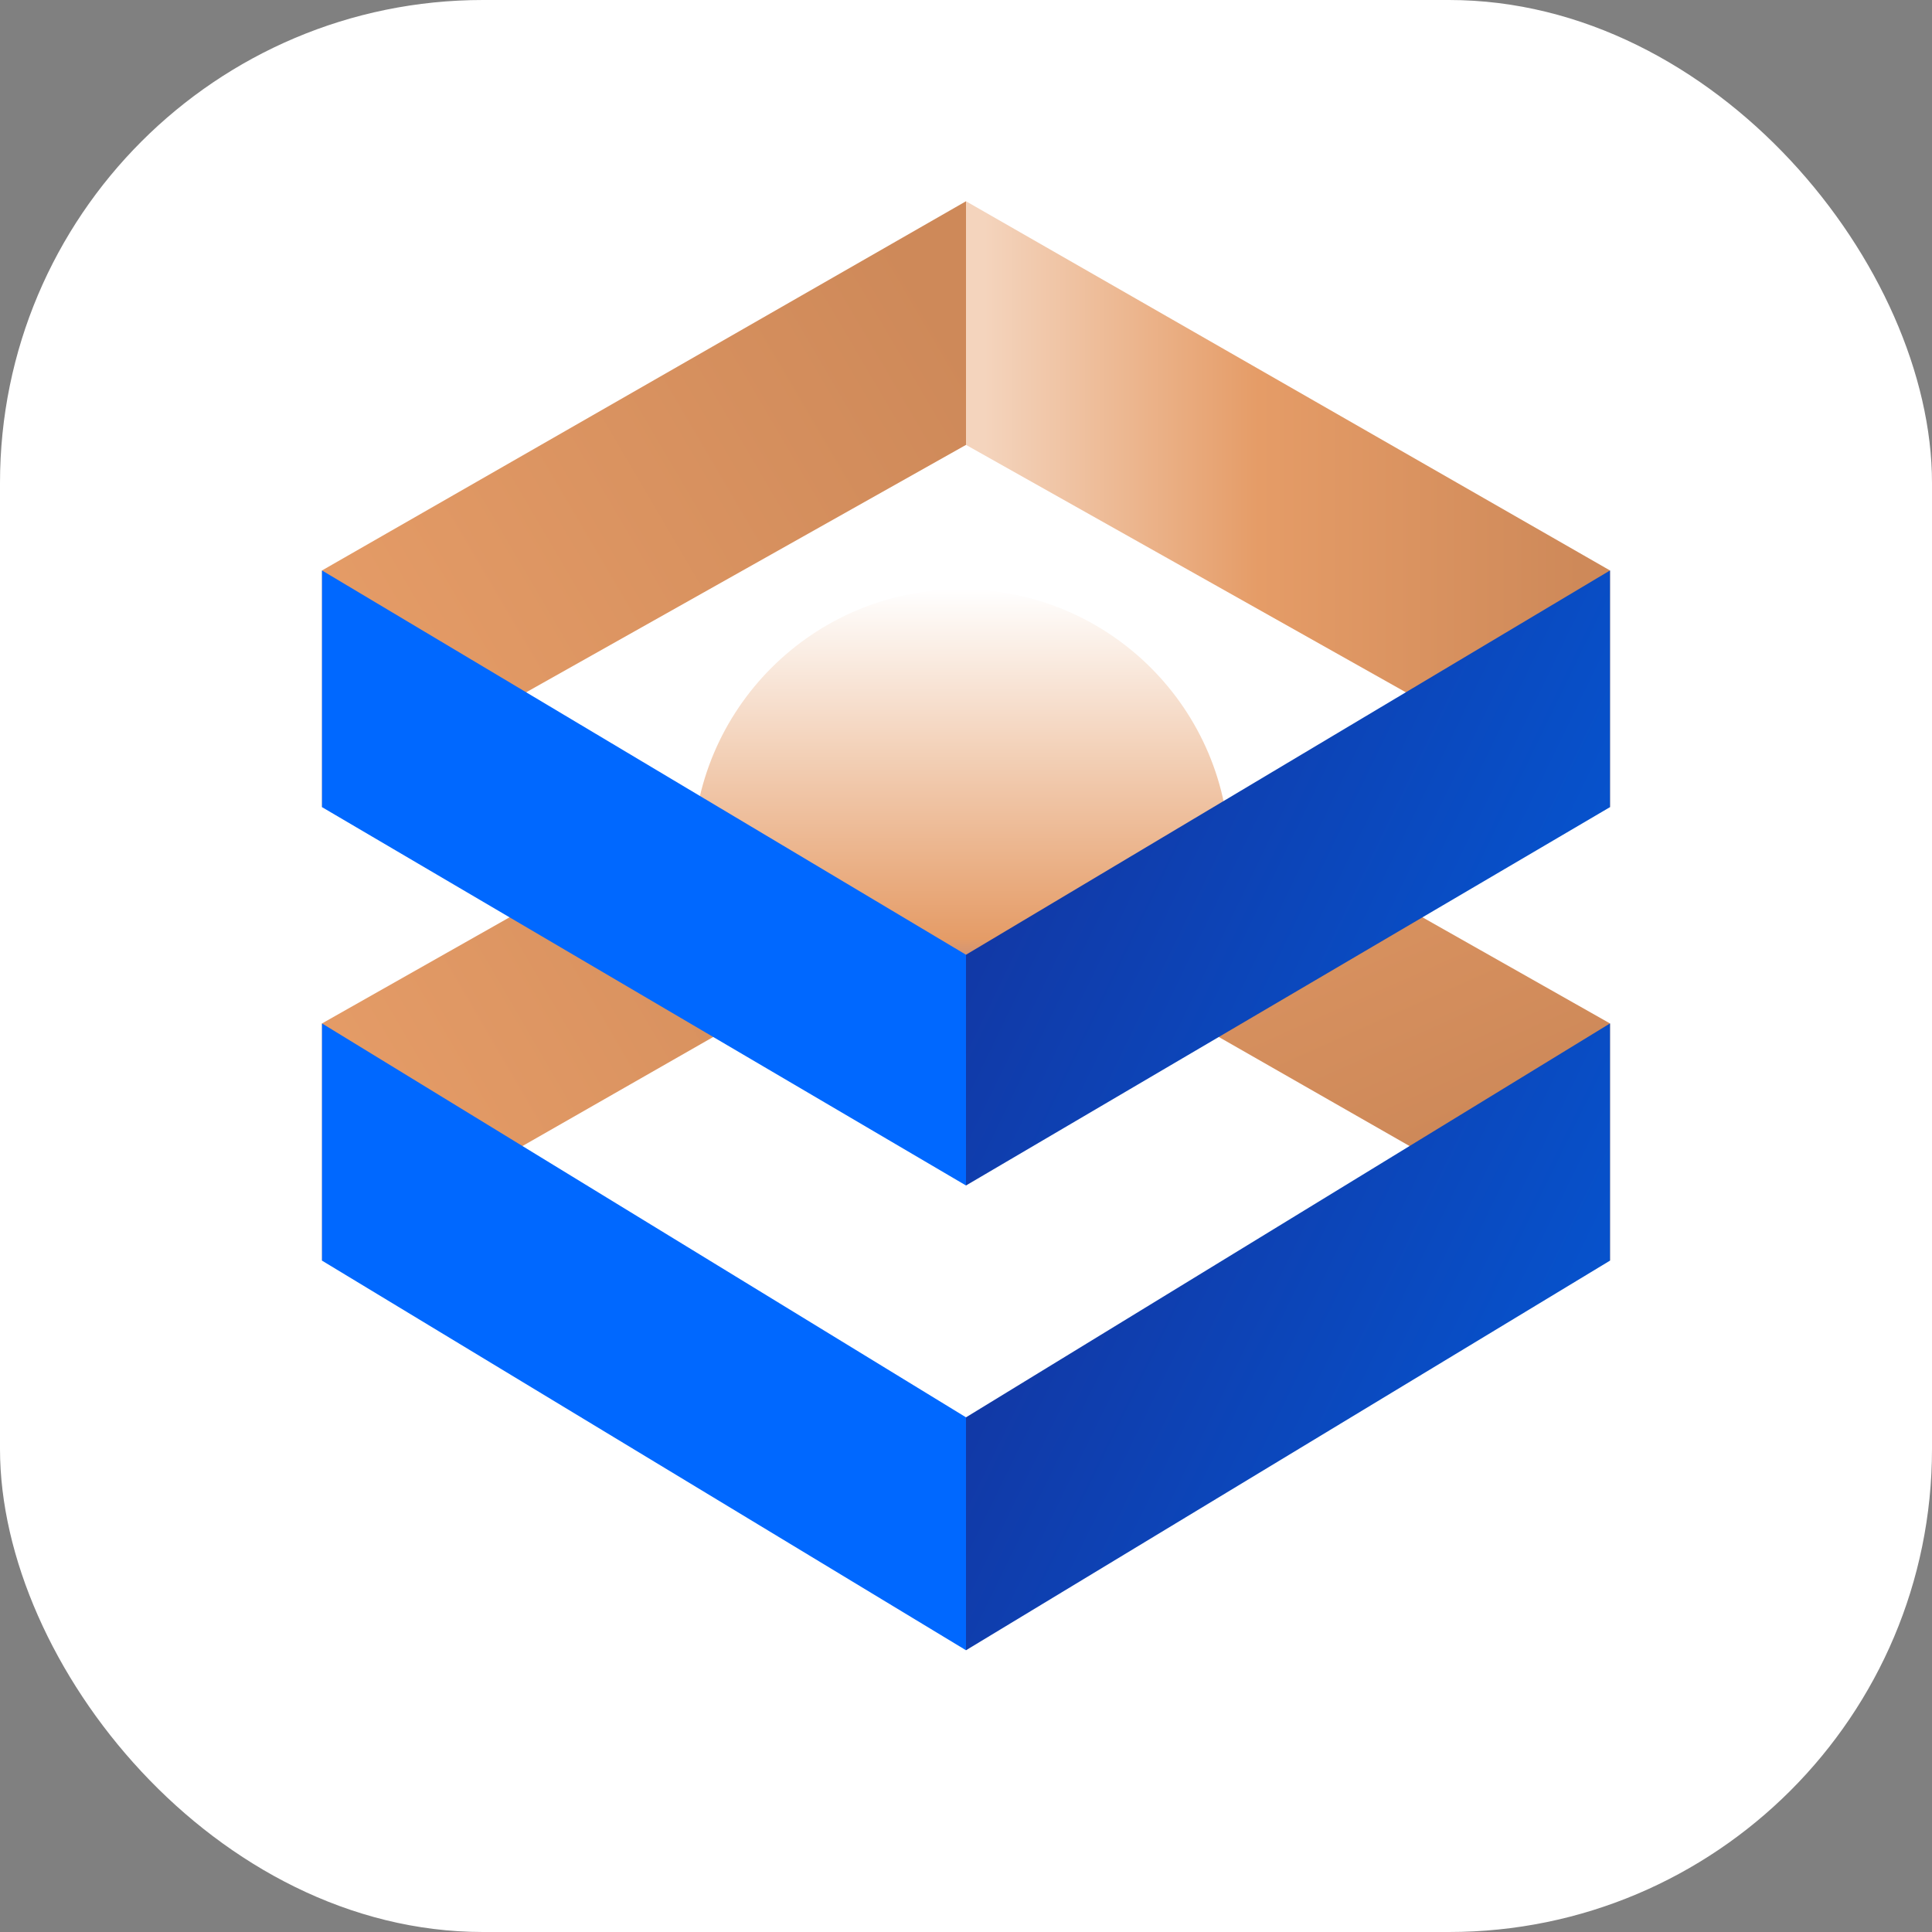
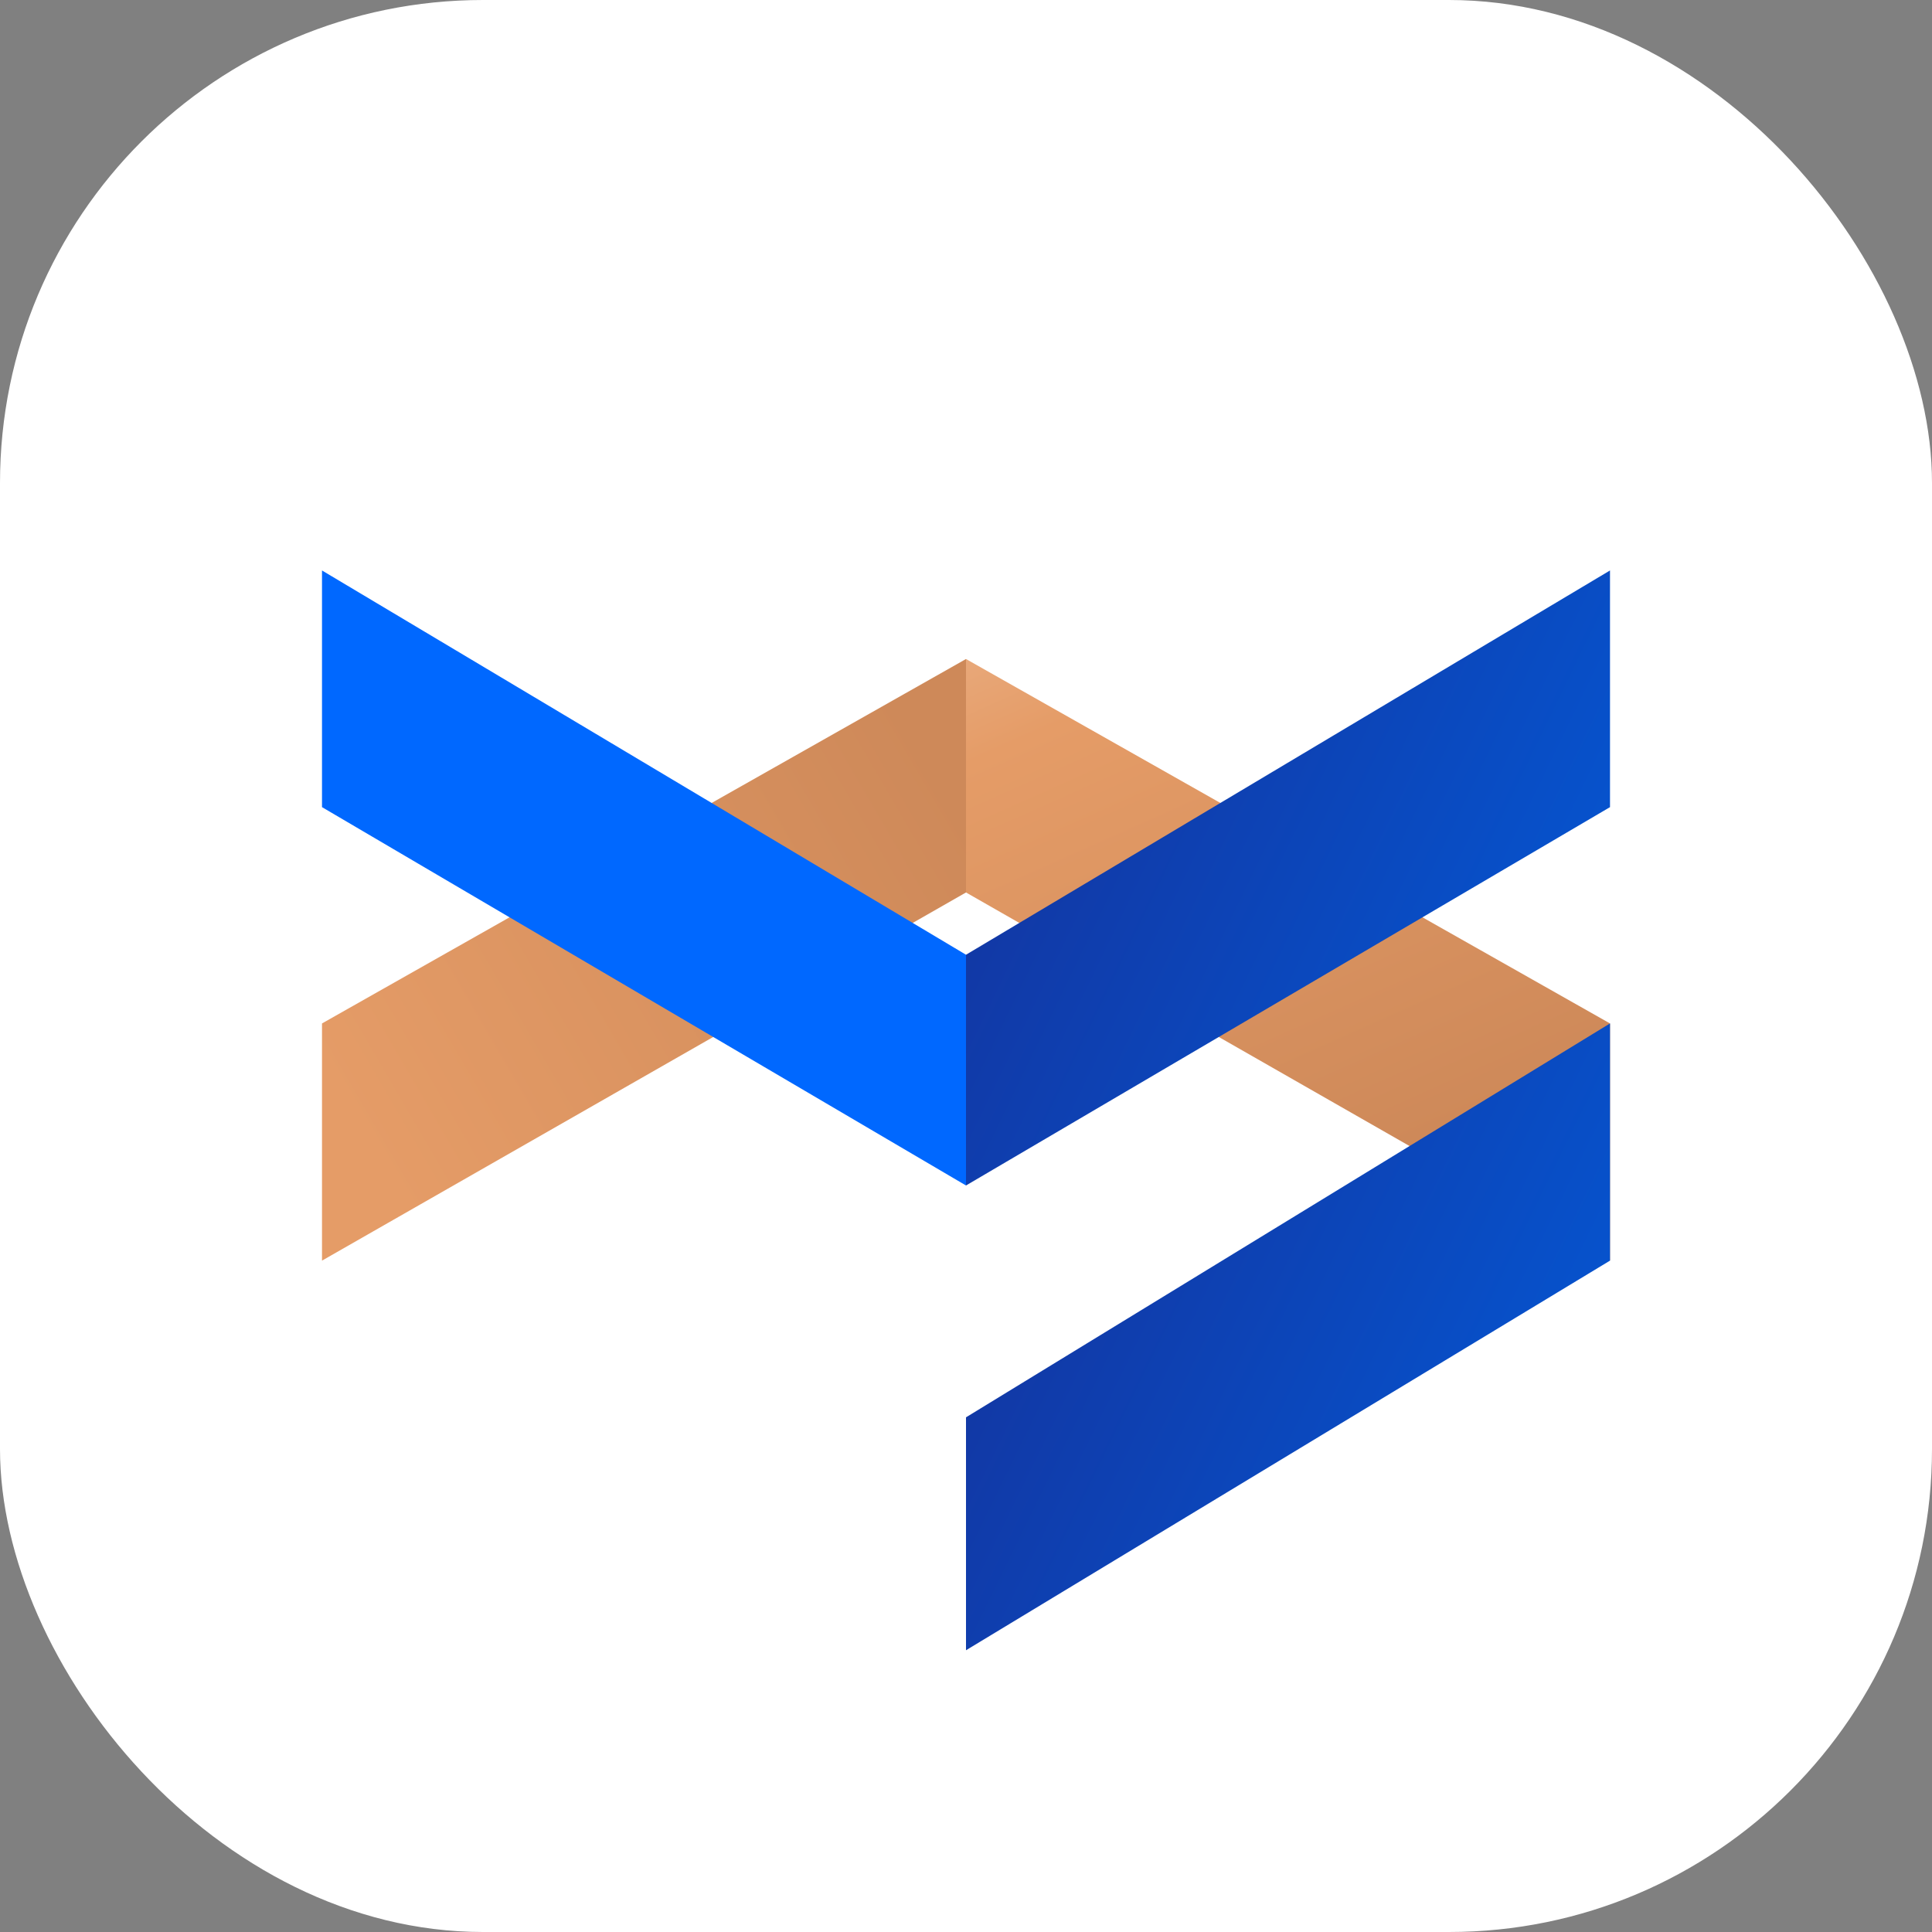
<svg xmlns="http://www.w3.org/2000/svg" xmlns:xlink="http://www.w3.org/1999/xlink" width="48" height="48" viewBox="0 0 48 48">
  <rect x="0" y="0" width="48" height="48" fill="#808080" stroke="none" />
  <defs>
    <linearGradient x1="3.5%" y1="75.184%" x2="98.333%" y2="23.259%" id="97e6rq2sjc">
      <stop stop-color="#E59C67" offset="0%" />
      <stop stop-color="#CE8959" offset="100%" />
    </linearGradient>
    <linearGradient x1="-3.25%" y1="-62.606%" x2="65.417%" y2="82.268%" id="61bvwtwfbd">
      <stop stop-color="#F4D4BD" offset="0%" />
      <stop stop-color="#E59C67" offset="46%" />
      <stop stop-color="#CE8959" offset="100%" />
    </linearGradient>
    <linearGradient x1="3.75%" y1="75.991%" x2="98.833%" y2="23.539%" id="ji9owhxwue">
      <stop stop-color="#E59C67" offset="0%" />
      <stop stop-color="#CE8959" offset="100%" />
    </linearGradient>
    <linearGradient x1="2.667%" y1="49.956%" x2="95.583%" y2="49.956%" id="tvwvs8nnrf">
      <stop stop-color="#F4D4BD" offset="0%" />
      <stop stop-color="#E59C67" offset="46%" />
      <stop stop-color="#CE8959" offset="100%" />
    </linearGradient>
    <linearGradient x1="50%" y1="100%" x2="50%" y2="0%" id="udnij1apig">
      <stop stop-color="#0046FF" offset="0%" />
      <stop stop-color="#E59C67" offset="35%" />
      <stop stop-color="#FFF" offset="100%" />
    </linearGradient>
    <linearGradient x1="-15.25%" y1="18.934%" x2="108.5%" y2="77.902%" id="dw5hrud0oh">
      <stop stop-color="#162E96" offset="0%" />
      <stop stop-color="#035AD8" offset="100%" />
    </linearGradient>
    <linearGradient x1="-15.75%" y1="19.36%" x2="109%" y2="77.536%" id="omd3u9fdbi">
      <stop stop-color="#162E96" offset="0%" />
      <stop stop-color="#035AD8" offset="100%" />
    </linearGradient>
    <rect id="bgn6mjn9ba" x="0" y="0" width="48" height="48" rx="12" />
  </defs>
  <g fill="none" fill-rule="evenodd">
    <mask id="91csmf7zcb" fill="#fff">
      <use xlink:href="#bgn6mjn9ba" />
    </mask>
    <use fill="#FFF" xlink:href="#bgn6mjn9ba" />
    <g mask="url(#91csmf7zcb)">
      <g transform="translate(8 5)" fill-rule="nonzero">
        <path fill="url(#97e6rq2sjc)" d="m0 20.427 16-9.054v5.8L0 26.32z" />
        <path fill="url(#61bvwtwfbd)" d="m32 20.427-16-9.054v5.8l16 9.147z" />
-         <path fill="url(#ji9owhxwue)" d="M0 9.173 16 0v6.053l-16 9z" />
-         <path fill="url(#tvwvs8nnrf)" d="M32 9.173 16 0v6.053l16 9z" />
-         <circle fill="url(#udnij1apig)" cx="15.88" cy="16.307" r="6.667" />
-         <path fill="#0068FF" d="M16 30.213 0 20.427v5.893L16 36z" />
        <path fill="url(#dw5hrud0oh)" d="m16 30.213 16-9.786v5.893L16 36z" />
        <path fill="url(#omd3u9fdbi)" d="m16 18.72 16-9.547v5.88l-16 9.4z" />
        <path fill="#0068FF" d="M16 18.72 0 9.173v5.88l16 9.4z" />
      </g>
    </g>
  </g>
</svg>